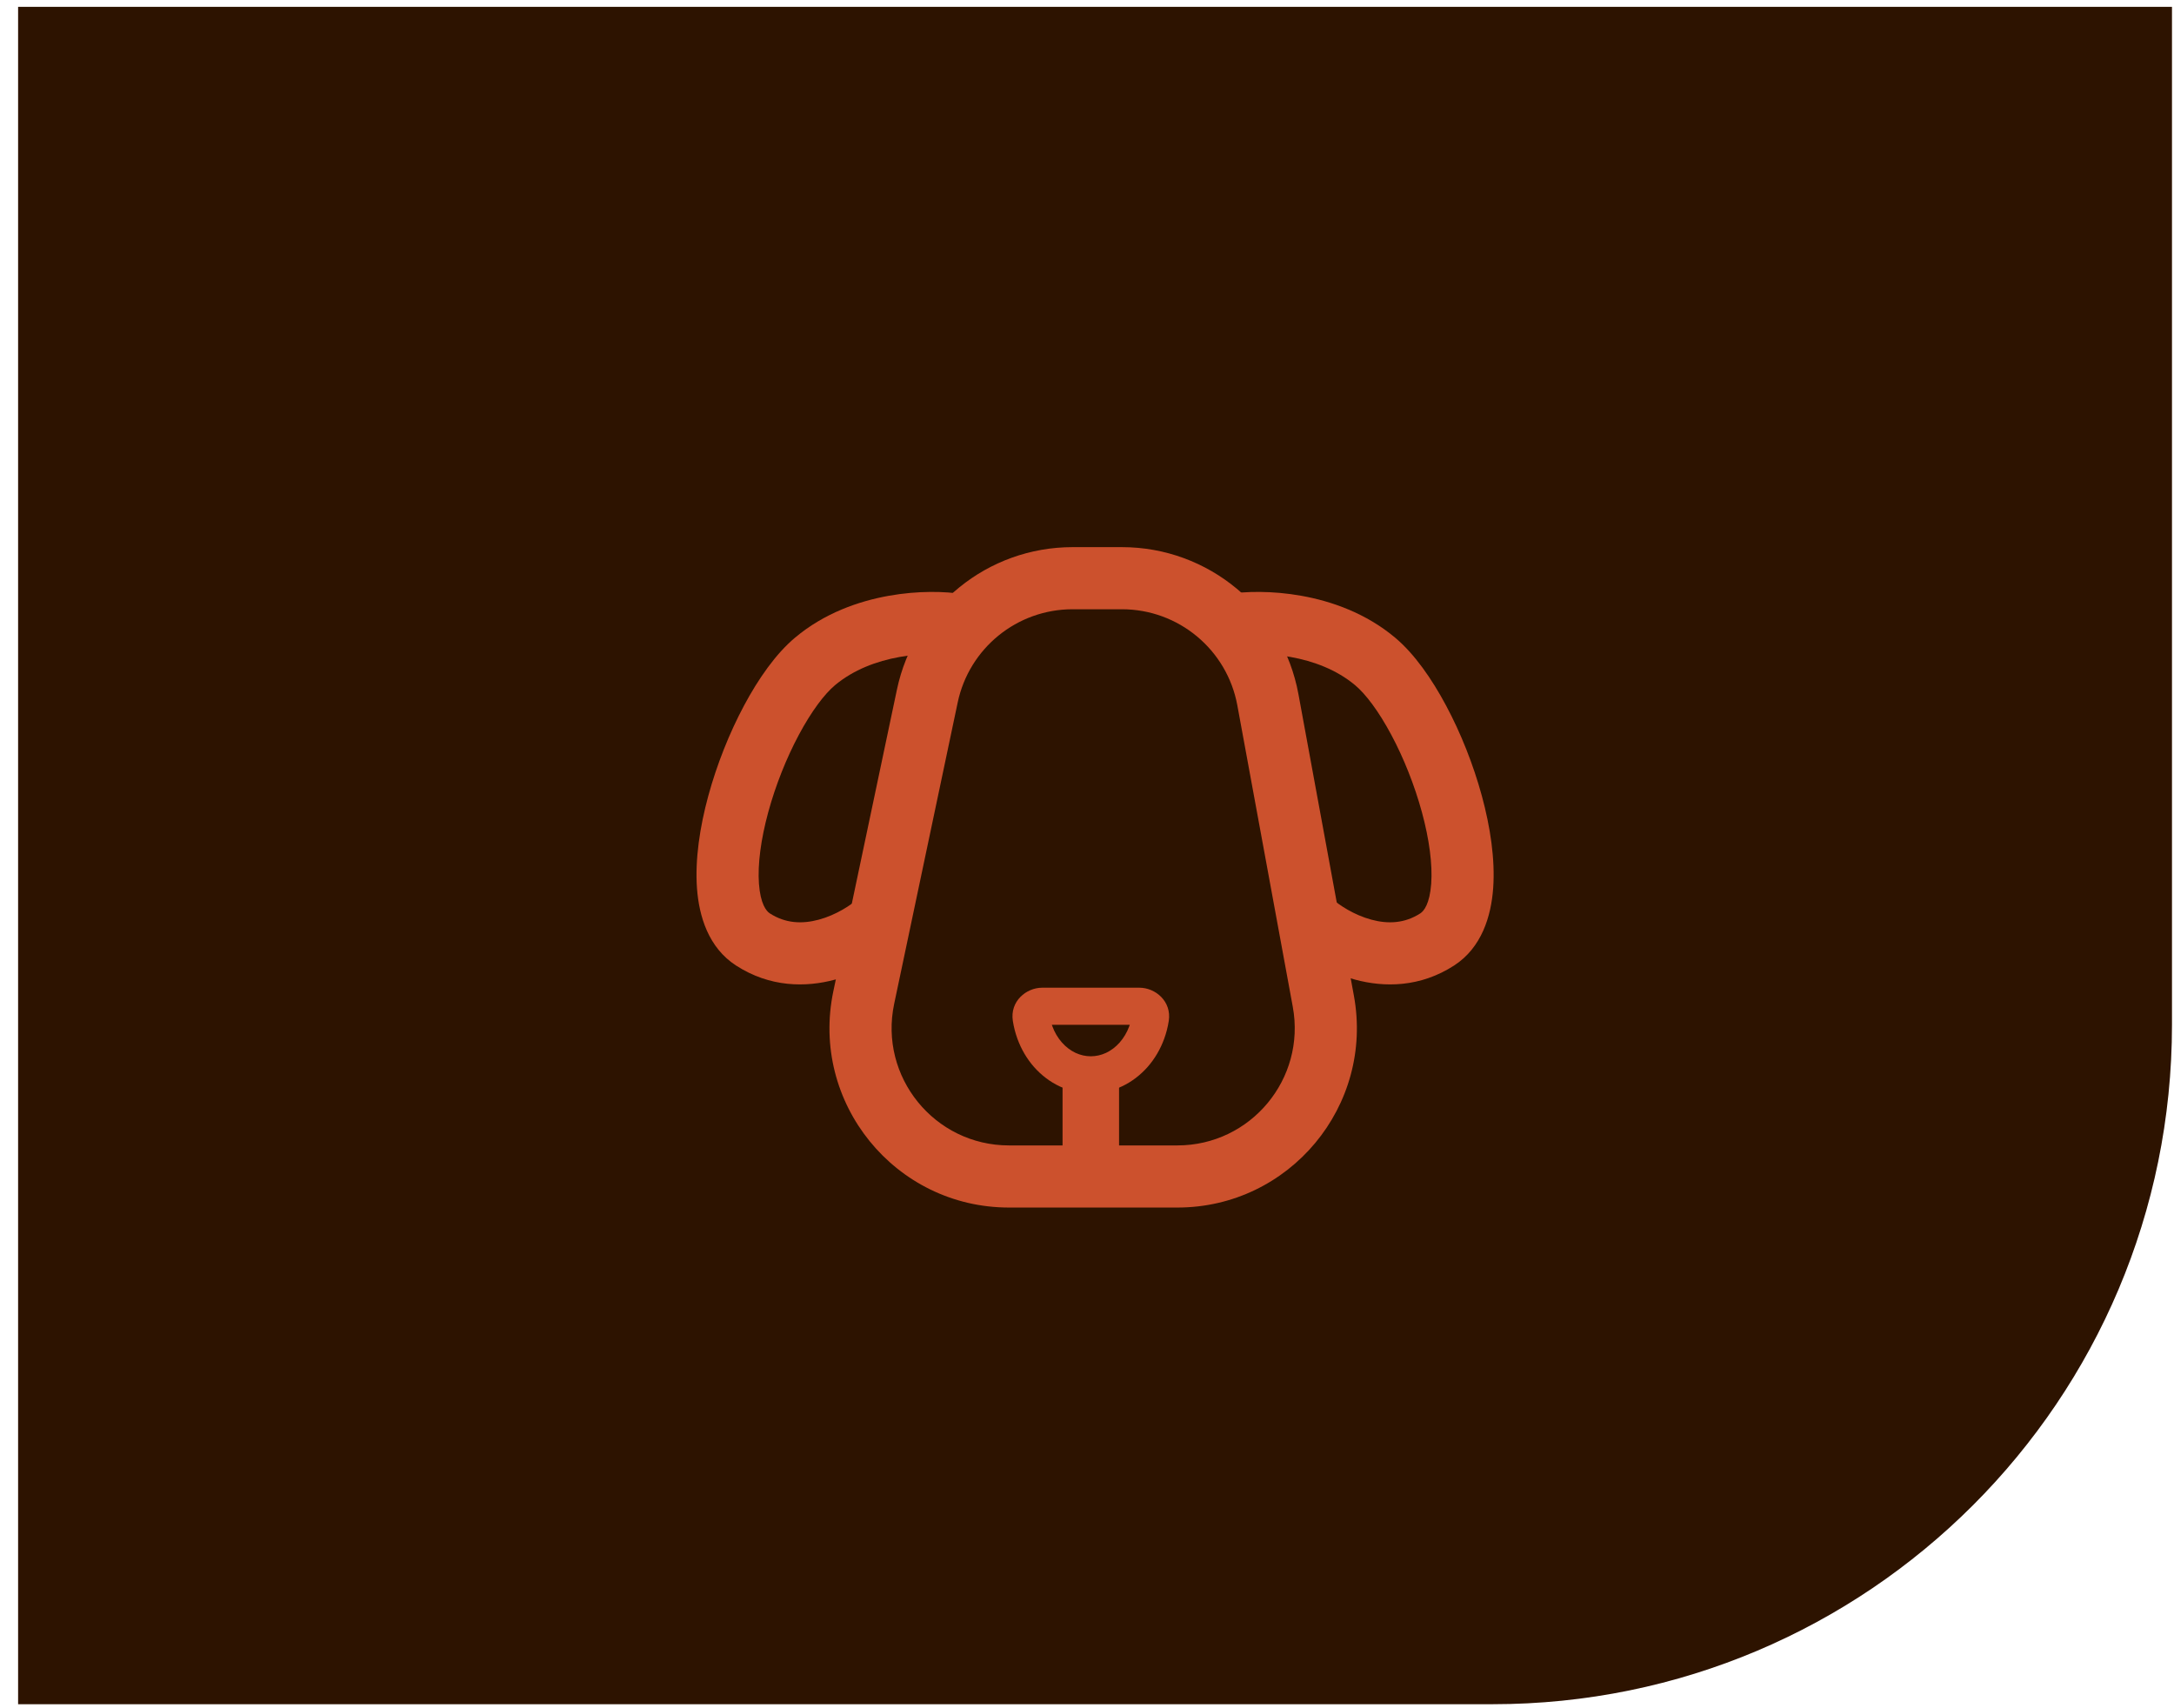
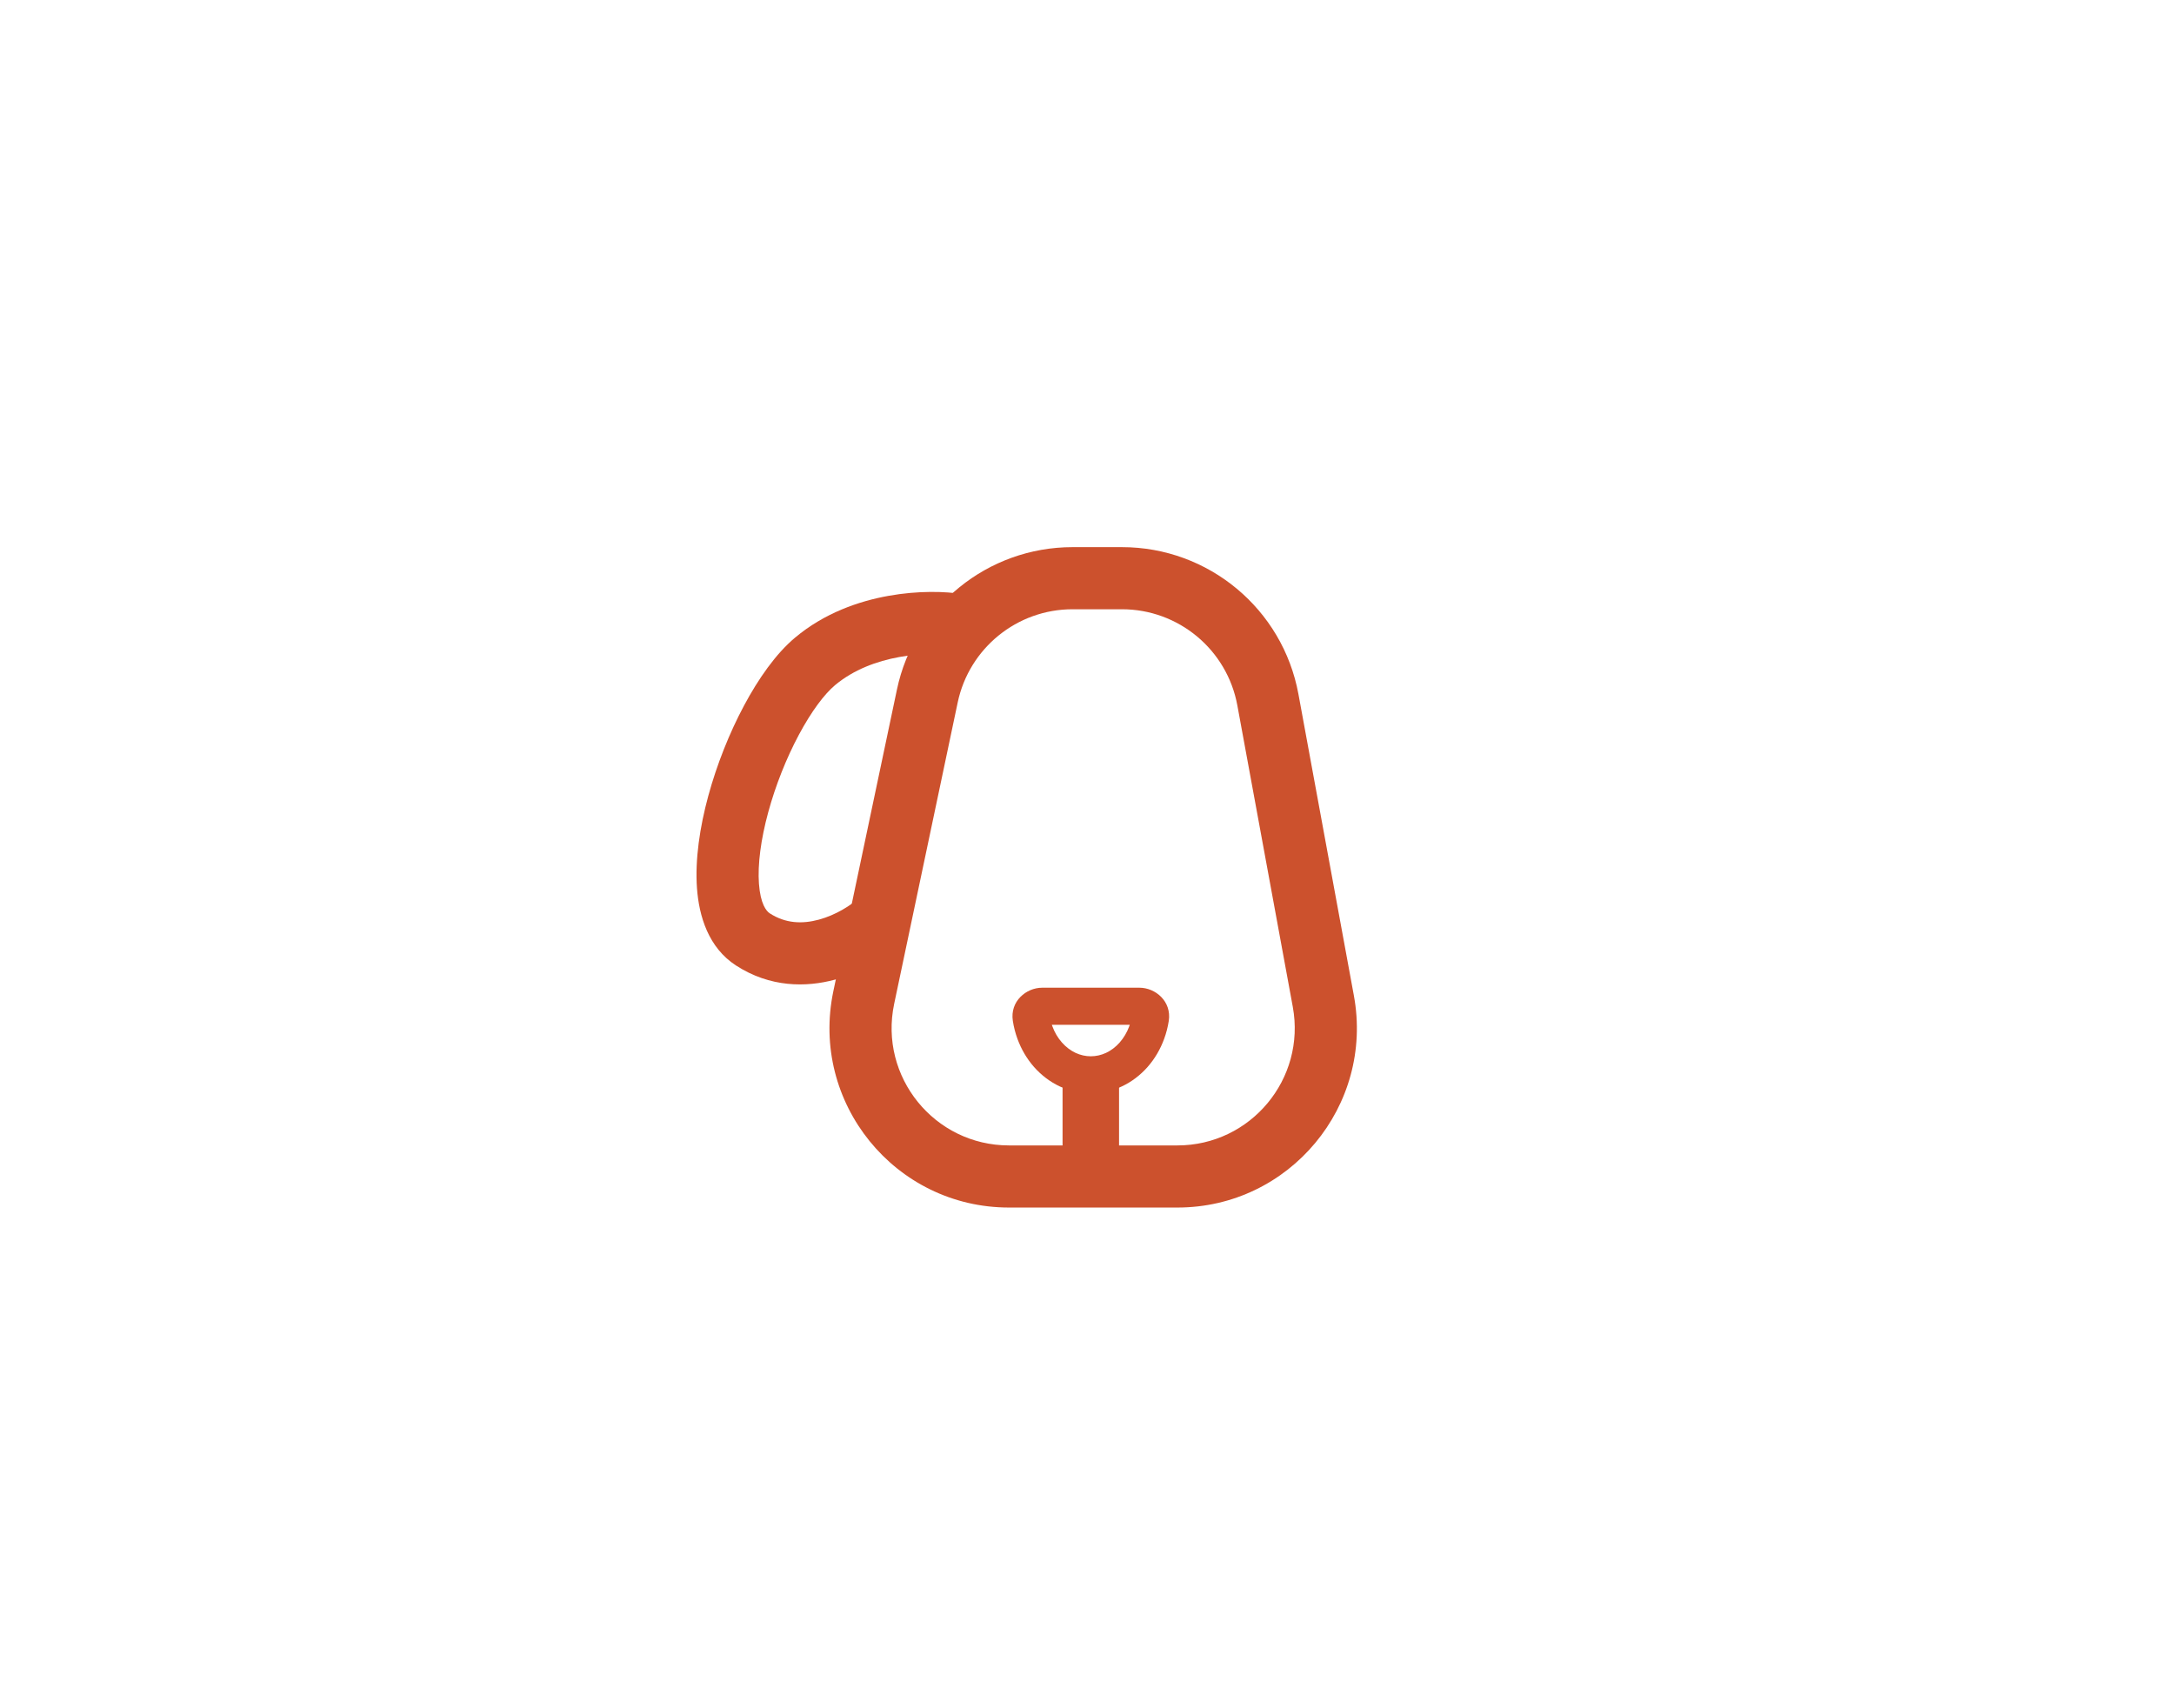
<svg xmlns="http://www.w3.org/2000/svg" width="70" height="55" viewBox="0 0 70 55" fill="none">
-   <path d="M0.583 0.221H69.935V32.995C69.935 45.077 60.141 54.87 48.06 54.87H0.583V0.221Z" fill="#2D1300" />
  <path fill-rule="evenodd" clip-rule="evenodd" d="M28.88 22.203C29.443 19.53 31.802 17.616 34.535 17.616H36.125C38.913 17.616 41.304 19.607 41.808 22.35L43.593 32.054C44.246 35.605 41.52 38.879 37.91 38.879H32.489C28.817 38.879 26.077 35.5 26.834 31.908L28.88 22.203ZM34.535 19.616C32.748 19.616 31.206 20.868 30.837 22.616L28.791 32.321C28.296 34.669 30.088 36.879 32.489 36.879H37.91C40.27 36.879 42.053 34.738 41.626 32.416L39.841 22.712C39.511 20.918 37.948 19.616 36.125 19.616H34.535Z" fill="#CC512D" />
  <path fill-rule="evenodd" clip-rule="evenodd" d="M28.608 19.184C29.564 19.012 30.441 19.039 30.998 19.129L30.678 21.104C30.345 21.05 29.695 21.021 28.961 21.153C28.231 21.284 27.484 21.561 26.886 22.061C26.547 22.345 26.129 22.897 25.721 23.661C25.322 24.407 24.972 25.285 24.736 26.151C24.498 27.026 24.392 27.833 24.437 28.454C24.485 29.103 24.674 29.334 24.785 29.406C25.29 29.733 25.828 29.755 26.364 29.61C26.921 29.46 27.405 29.142 27.654 28.916L28.997 30.398C28.553 30.801 27.796 31.295 26.885 31.541C25.953 31.793 24.796 31.796 23.699 31.086C22.809 30.51 22.508 29.499 22.442 28.6C22.375 27.673 22.534 26.625 22.806 25.625C23.081 24.616 23.486 23.599 23.956 22.719C24.417 21.856 24.98 21.048 25.603 20.527C26.544 19.739 27.649 19.356 28.608 19.184Z" fill="#CC512D" />
-   <path fill-rule="evenodd" clip-rule="evenodd" d="M41.911 19.184C40.956 19.012 40.078 19.039 39.522 19.129L39.841 21.104C40.175 21.05 40.824 21.021 41.558 21.153C42.289 21.284 43.036 21.561 43.633 22.061C43.973 22.345 44.391 22.897 44.799 23.661C45.198 24.407 45.548 25.285 45.784 26.151C46.022 27.026 46.128 27.833 46.083 28.454C46.035 29.103 45.846 29.334 45.734 29.406C45.23 29.733 44.691 29.755 44.156 29.61C43.599 29.46 43.115 29.142 42.866 28.916L41.523 30.398C41.967 30.801 42.724 31.295 43.634 31.541C44.567 31.793 45.724 31.796 46.821 31.086C47.71 30.51 48.012 29.499 48.078 28.6C48.145 27.673 47.986 26.625 47.714 25.625C47.439 24.616 47.034 23.599 46.563 22.719C46.103 21.856 45.54 21.048 44.917 20.527C43.975 19.739 42.87 19.356 41.911 19.184Z" fill="#CC512D" />
  <path fill-rule="evenodd" clip-rule="evenodd" d="M33.868 32.995C33.873 33.01 33.877 33.024 33.883 33.038C33.956 33.239 34.062 33.417 34.192 33.564C34.322 33.711 34.471 33.823 34.63 33.898C34.789 33.972 34.956 34.009 35.122 34.009C35.289 34.009 35.456 33.972 35.615 33.898C35.774 33.823 35.923 33.711 36.053 33.564C36.182 33.417 36.289 33.239 36.362 33.038C36.367 33.024 36.372 33.01 36.377 32.995H33.868ZM32.612 32.87C32.514 32.237 33.044 31.801 33.556 31.801H36.689C37.2 31.801 37.73 32.237 37.633 32.87C37.602 33.067 37.553 33.261 37.484 33.448C37.362 33.783 37.181 34.092 36.949 34.355C36.716 34.618 36.436 34.832 36.122 34.979C35.808 35.126 35.468 35.204 35.122 35.204C34.777 35.204 34.437 35.126 34.123 34.979C33.809 34.832 33.529 34.618 33.296 34.355C33.064 34.092 32.883 33.783 32.761 33.448C32.692 33.261 32.643 33.067 32.612 32.87Z" fill="#CC512D" />
  <path fill-rule="evenodd" clip-rule="evenodd" d="M34.213 37.906V34.606H36.032V37.906H34.213Z" fill="#CC512D" />
</svg>